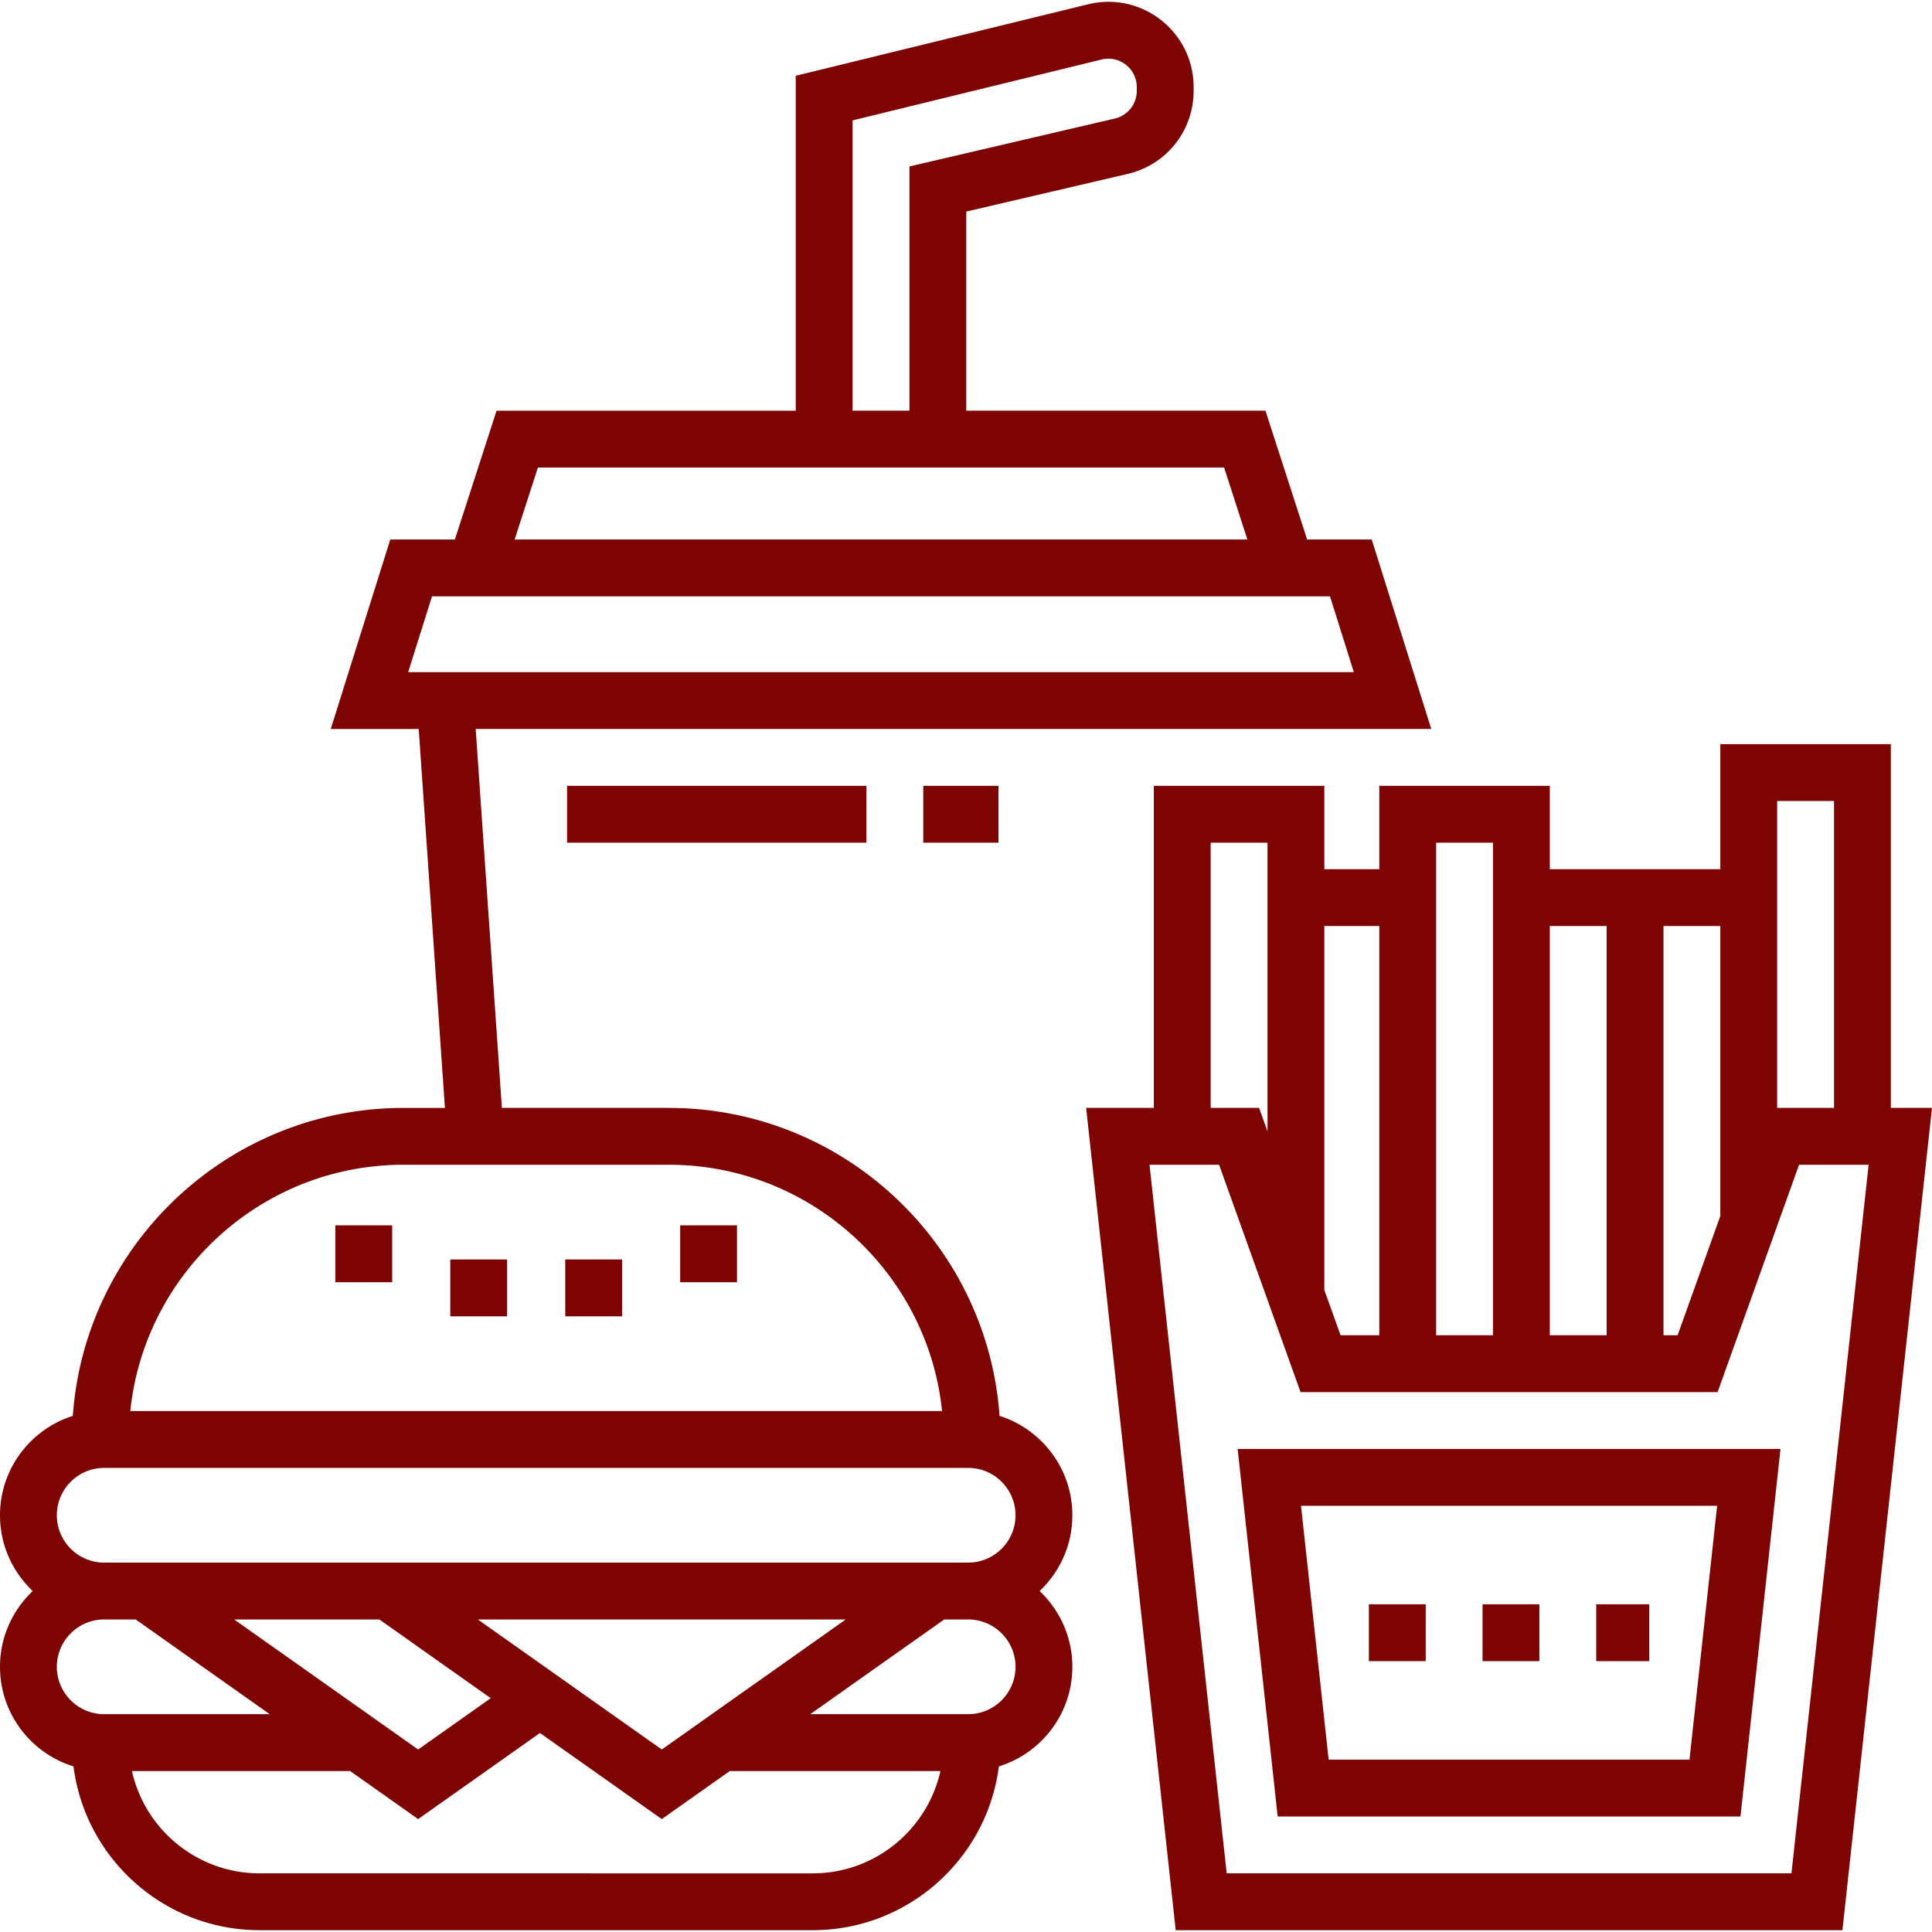
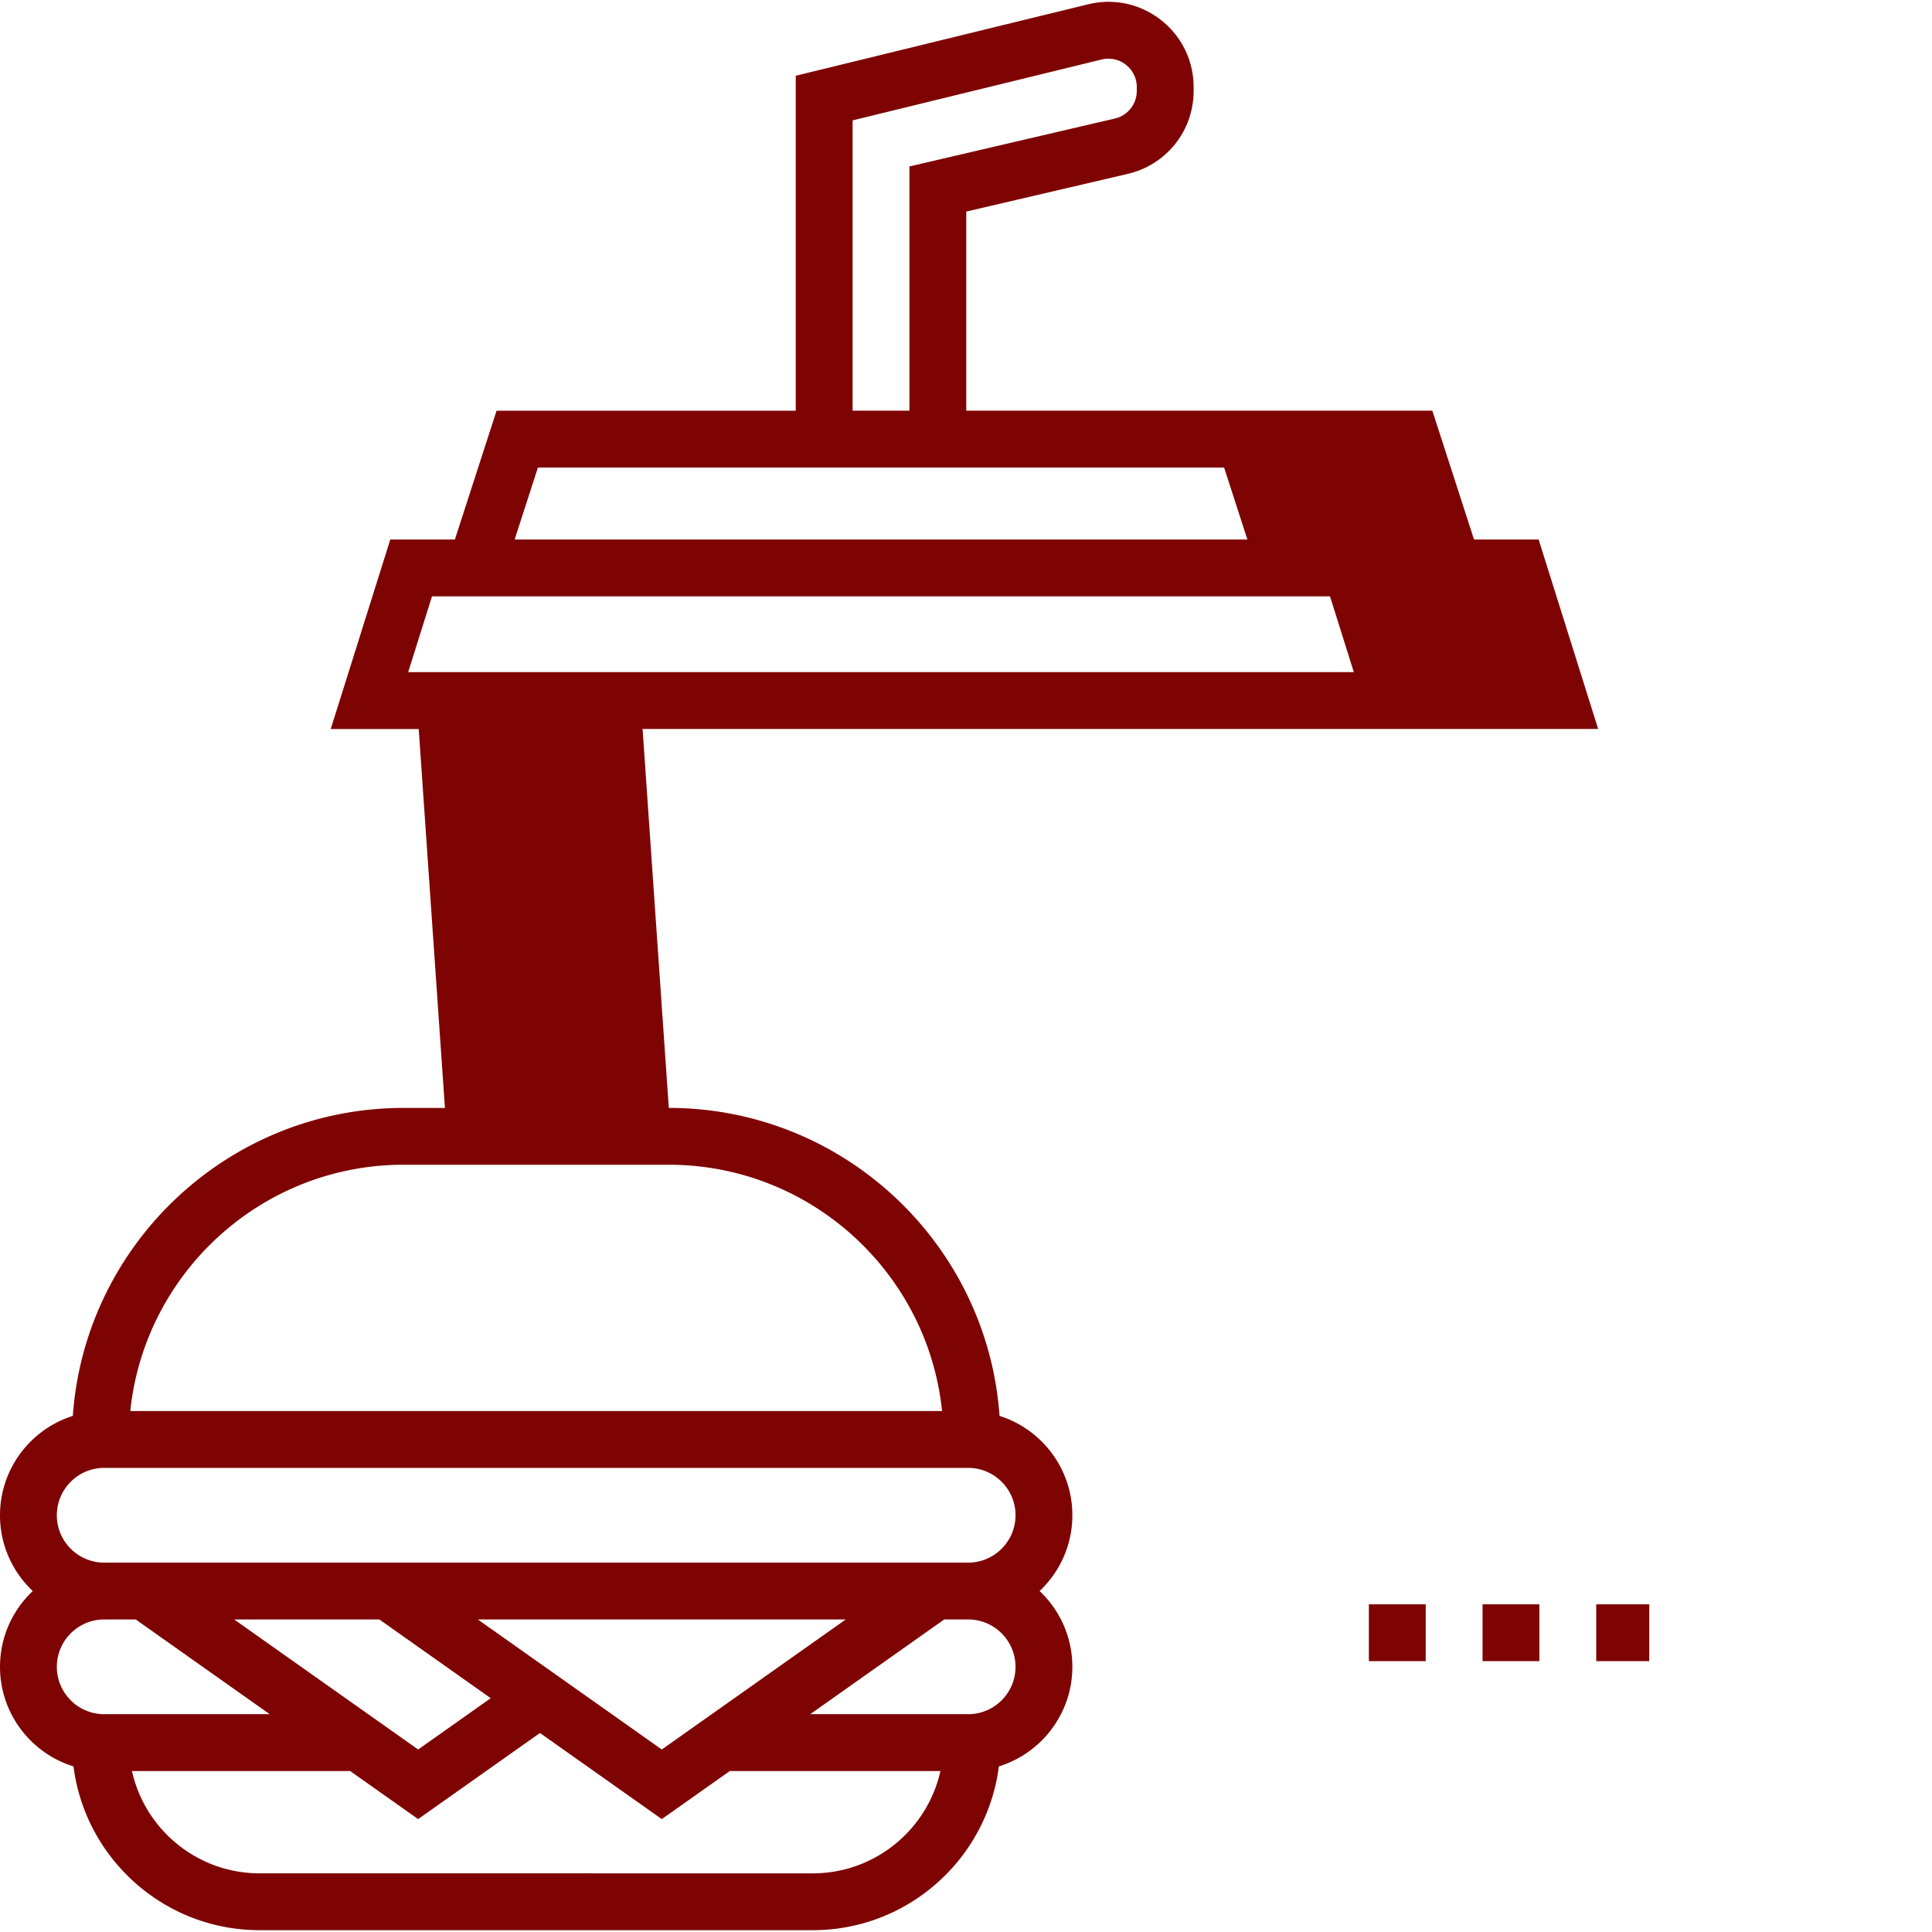
<svg xmlns="http://www.w3.org/2000/svg" version="1.1" width="512" height="512" x="0" y="0" viewBox="0 0 512.001 512.001" style="enable-background:new 0 0 512 512" xml:space="preserve">
  <g>
-     <path d="M284.187 401.559c0-12.331-8.124-22.799-19.3-26.336-3.216-45.543-41.299-81.615-87.647-81.615h-44.23l-6.947-100.42h253.24l-15.78-50.21h-17.12l-11.046-34.143H256.07V56.068l42.791-9.985c10.281-2.399 17.461-11.447 17.461-22.004v-.993c0-6.983-3.15-13.46-8.642-17.772-5.493-4.311-12.534-5.833-19.316-4.176l-77.483 18.94v88.759h-79.287l-11.046 34.143h-17.12l-15.78 50.21h23.316l6.947 100.42h-10.965c-46.349 0-84.43 36.072-87.647 81.615C8.124 378.76 0 389.229 0 401.559c0 7.905 3.339 15.045 8.681 20.084C3.339 426.682 0 433.822 0 441.727c0 12.396 8.21 22.911 19.478 26.391 3.109 24.442 24.037 43.4 49.309 43.4H215.4c25.273 0 46.2-18.958 49.309-43.4 11.268-3.481 19.478-13.995 19.478-26.391 0-7.905-3.339-15.045-8.681-20.084 5.342-5.039 8.681-12.179 8.681-20.084zM225.944 31.903l65.995-16.132a7.487 7.487 0 0 1 6.439 1.392 7.487 7.487 0 0 1 2.881 5.924v.993a7.503 7.503 0 0 1-5.82 7.335l-54.431 12.7v64.722h-15.063V31.903zm-83.392 91.996H324.4l6.172 19.08H136.38l6.172-19.08zm-34.381 54.227 6.312-20.084h237.984l6.312 20.084H108.171zm-1.224 130.545h70.294c37.601 0 68.637 28.655 72.418 65.273H34.529c3.781-36.618 34.817-65.273 72.418-65.273zM27.615 454.279c-6.922 0-12.552-5.631-12.552-12.552 0-6.922 5.631-12.552 12.552-12.552h8.351l35.515 25.105H27.615zm102.435-4.242-19.237 13.598-48.751-34.46h38.475l29.513 20.862zm-3.418-20.862h97.502l-48.752 34.46-48.75-34.46zm88.768 67.281H68.787c-16.517 0-30.372-11.62-33.82-27.113h57.825l18.021 12.738 32.285-22.821 32.286 22.821 18.021-12.738h55.816c-3.449 15.493-17.304 27.113-33.821 27.113zm41.172-42.177h-41.858l35.516-25.105h6.341c6.922 0 12.552 5.631 12.552 12.552.001 6.923-5.629 12.553-12.551 12.553zm0-40.167H27.615c-6.922 0-12.552-5.63-12.552-12.552s5.631-12.552 12.552-12.552h228.957c6.922 0 12.552 5.63 12.552 12.552s-5.63 12.552-12.552 12.552z" fill="#7e0403" opacity="1" data-original="#000000" />
-     <path d="M501.093 293.608v-96.403h-45.189v33.138h-45.189v-22.092h-45.189v22.092h-14.561v-22.092h-45.189v85.357H287.84l23.733 217.91h176.693l23.733-217.91h-10.906zm-30.125-81.34h15.063v81.34h-15.063v-81.34zm-30.126 33.139h15.063v76.844l-11.326 31.609h-3.737V245.407zm-30.126 0h15.063V353.86h-15.063V245.407zm-30.126-22.093h15.063V353.86H380.59V223.314zm-29.624 22.093h14.561V353.86h-10.264l-4.297-11.992v-96.461zm-30.126-22.093h15.063v76.517l-2.23-6.223H320.84v-70.294zm153.915 273.142H325.086l-20.451-187.784h18.436l21.59 60.252h110.521l21.59-60.252h18.436l-20.453 187.784z" fill="#7e0403" opacity="1" data-original="#000000" />
-     <path d="m327.988 383.986 10.609 97.407h122.647l10.608-97.407H327.988zm119.745 82.344h-95.625l-7.328-67.281h110.28l-7.327 67.281zM88.871 324.737h15.063V339.8H88.871zM119.329 333.775h15.063v15.063h-15.063zM149.796 333.775h15.063v15.063h-15.063zM180.253 324.737h15.063V339.8h-15.063zM150.278 208.251h79.331v15.063h-79.331zM244.672 208.251h19.936v15.063h-19.936z" fill="#7e0403" opacity="1" data-original="#000000" />
+     <path d="M284.187 401.559c0-12.331-8.124-22.799-19.3-26.336-3.216-45.543-41.299-81.615-87.647-81.615l-6.947-100.42h253.24l-15.78-50.21h-17.12l-11.046-34.143H256.07V56.068l42.791-9.985c10.281-2.399 17.461-11.447 17.461-22.004v-.993c0-6.983-3.15-13.46-8.642-17.772-5.493-4.311-12.534-5.833-19.316-4.176l-77.483 18.94v88.759h-79.287l-11.046 34.143h-17.12l-15.78 50.21h23.316l6.947 100.42h-10.965c-46.349 0-84.43 36.072-87.647 81.615C8.124 378.76 0 389.229 0 401.559c0 7.905 3.339 15.045 8.681 20.084C3.339 426.682 0 433.822 0 441.727c0 12.396 8.21 22.911 19.478 26.391 3.109 24.442 24.037 43.4 49.309 43.4H215.4c25.273 0 46.2-18.958 49.309-43.4 11.268-3.481 19.478-13.995 19.478-26.391 0-7.905-3.339-15.045-8.681-20.084 5.342-5.039 8.681-12.179 8.681-20.084zM225.944 31.903l65.995-16.132a7.487 7.487 0 0 1 6.439 1.392 7.487 7.487 0 0 1 2.881 5.924v.993a7.503 7.503 0 0 1-5.82 7.335l-54.431 12.7v64.722h-15.063V31.903zm-83.392 91.996H324.4l6.172 19.08H136.38l6.172-19.08zm-34.381 54.227 6.312-20.084h237.984l6.312 20.084H108.171zm-1.224 130.545h70.294c37.601 0 68.637 28.655 72.418 65.273H34.529c3.781-36.618 34.817-65.273 72.418-65.273zM27.615 454.279c-6.922 0-12.552-5.631-12.552-12.552 0-6.922 5.631-12.552 12.552-12.552h8.351l35.515 25.105H27.615zm102.435-4.242-19.237 13.598-48.751-34.46h38.475l29.513 20.862zm-3.418-20.862h97.502l-48.752 34.46-48.75-34.46zm88.768 67.281H68.787c-16.517 0-30.372-11.62-33.82-27.113h57.825l18.021 12.738 32.285-22.821 32.286 22.821 18.021-12.738h55.816c-3.449 15.493-17.304 27.113-33.821 27.113zm41.172-42.177h-41.858l35.516-25.105h6.341c6.922 0 12.552 5.631 12.552 12.552.001 6.923-5.629 12.553-12.551 12.553zm0-40.167H27.615c-6.922 0-12.552-5.63-12.552-12.552s5.631-12.552 12.552-12.552h228.957c6.922 0 12.552 5.63 12.552 12.552s-5.63 12.552-12.552 12.552z" fill="#7e0403" opacity="1" data-original="#000000" />
    <path d="M392.891 425.157h15.063v15.063h-15.063zM423.017 425.157h14.059v15.063h-14.059zM362.766 425.157h15.063v15.063h-15.063z" fill="#7e0403" opacity="1" data-original="#000000" />
  </g>
</svg>